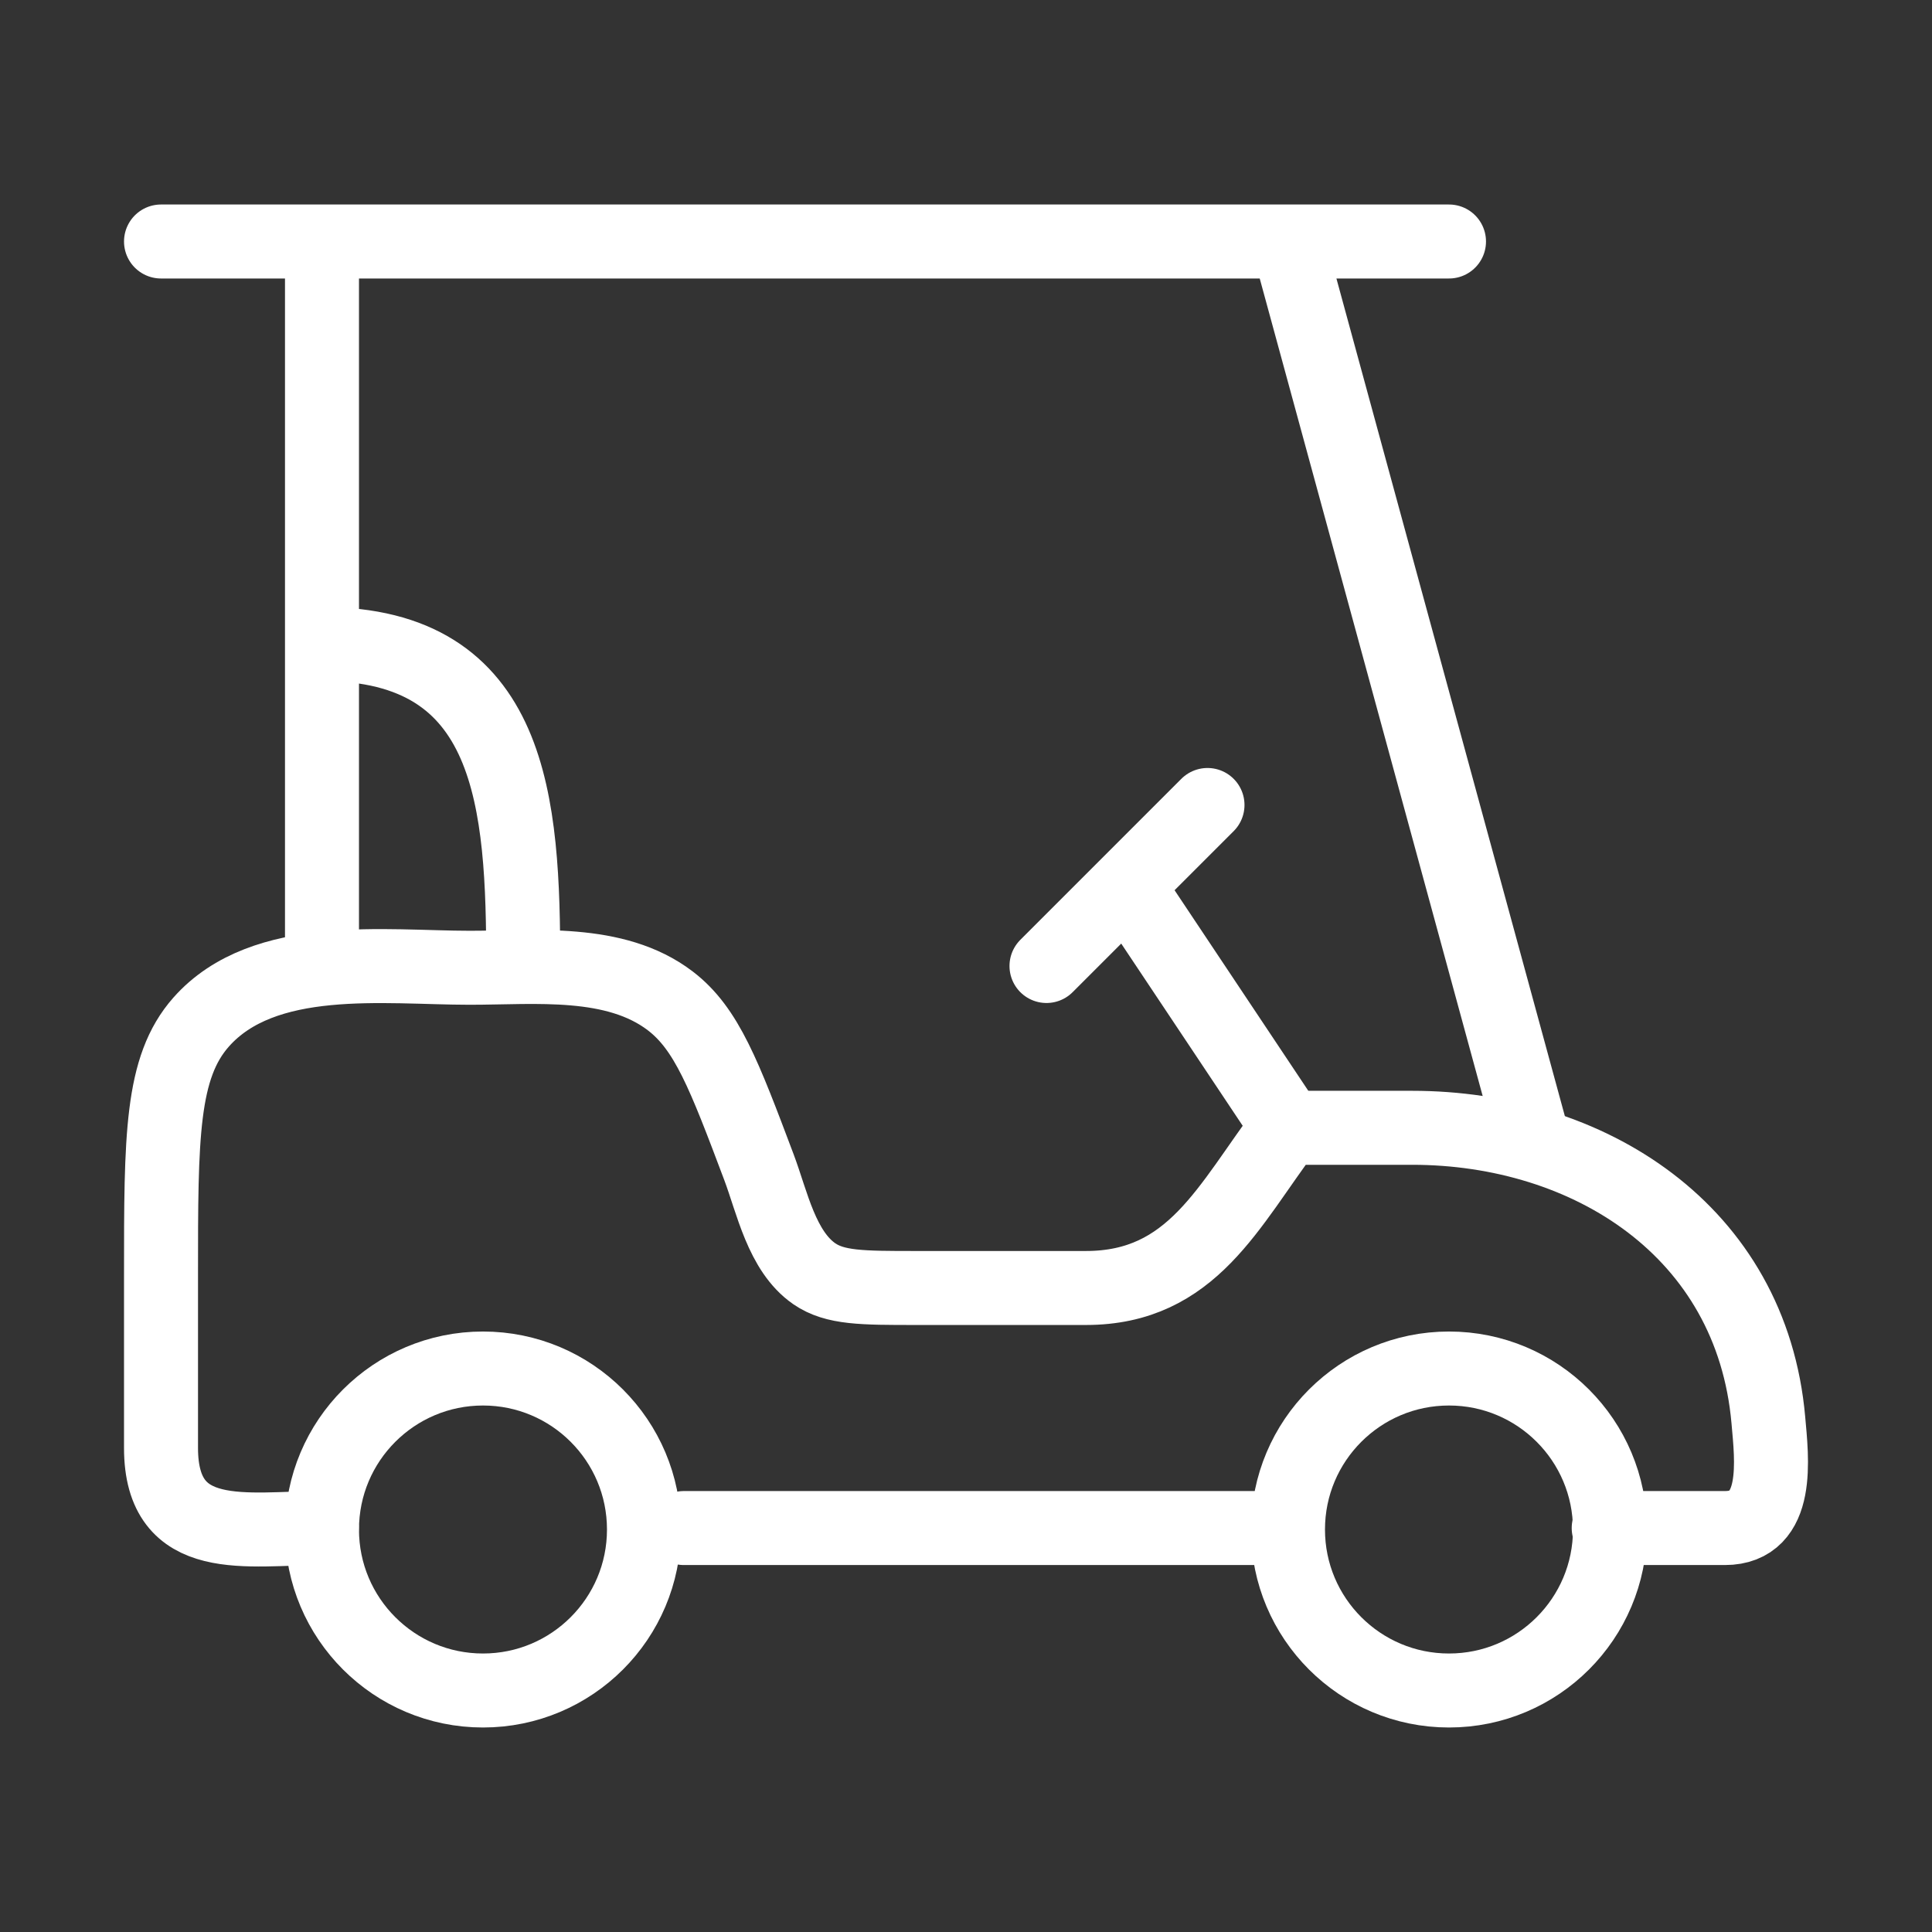
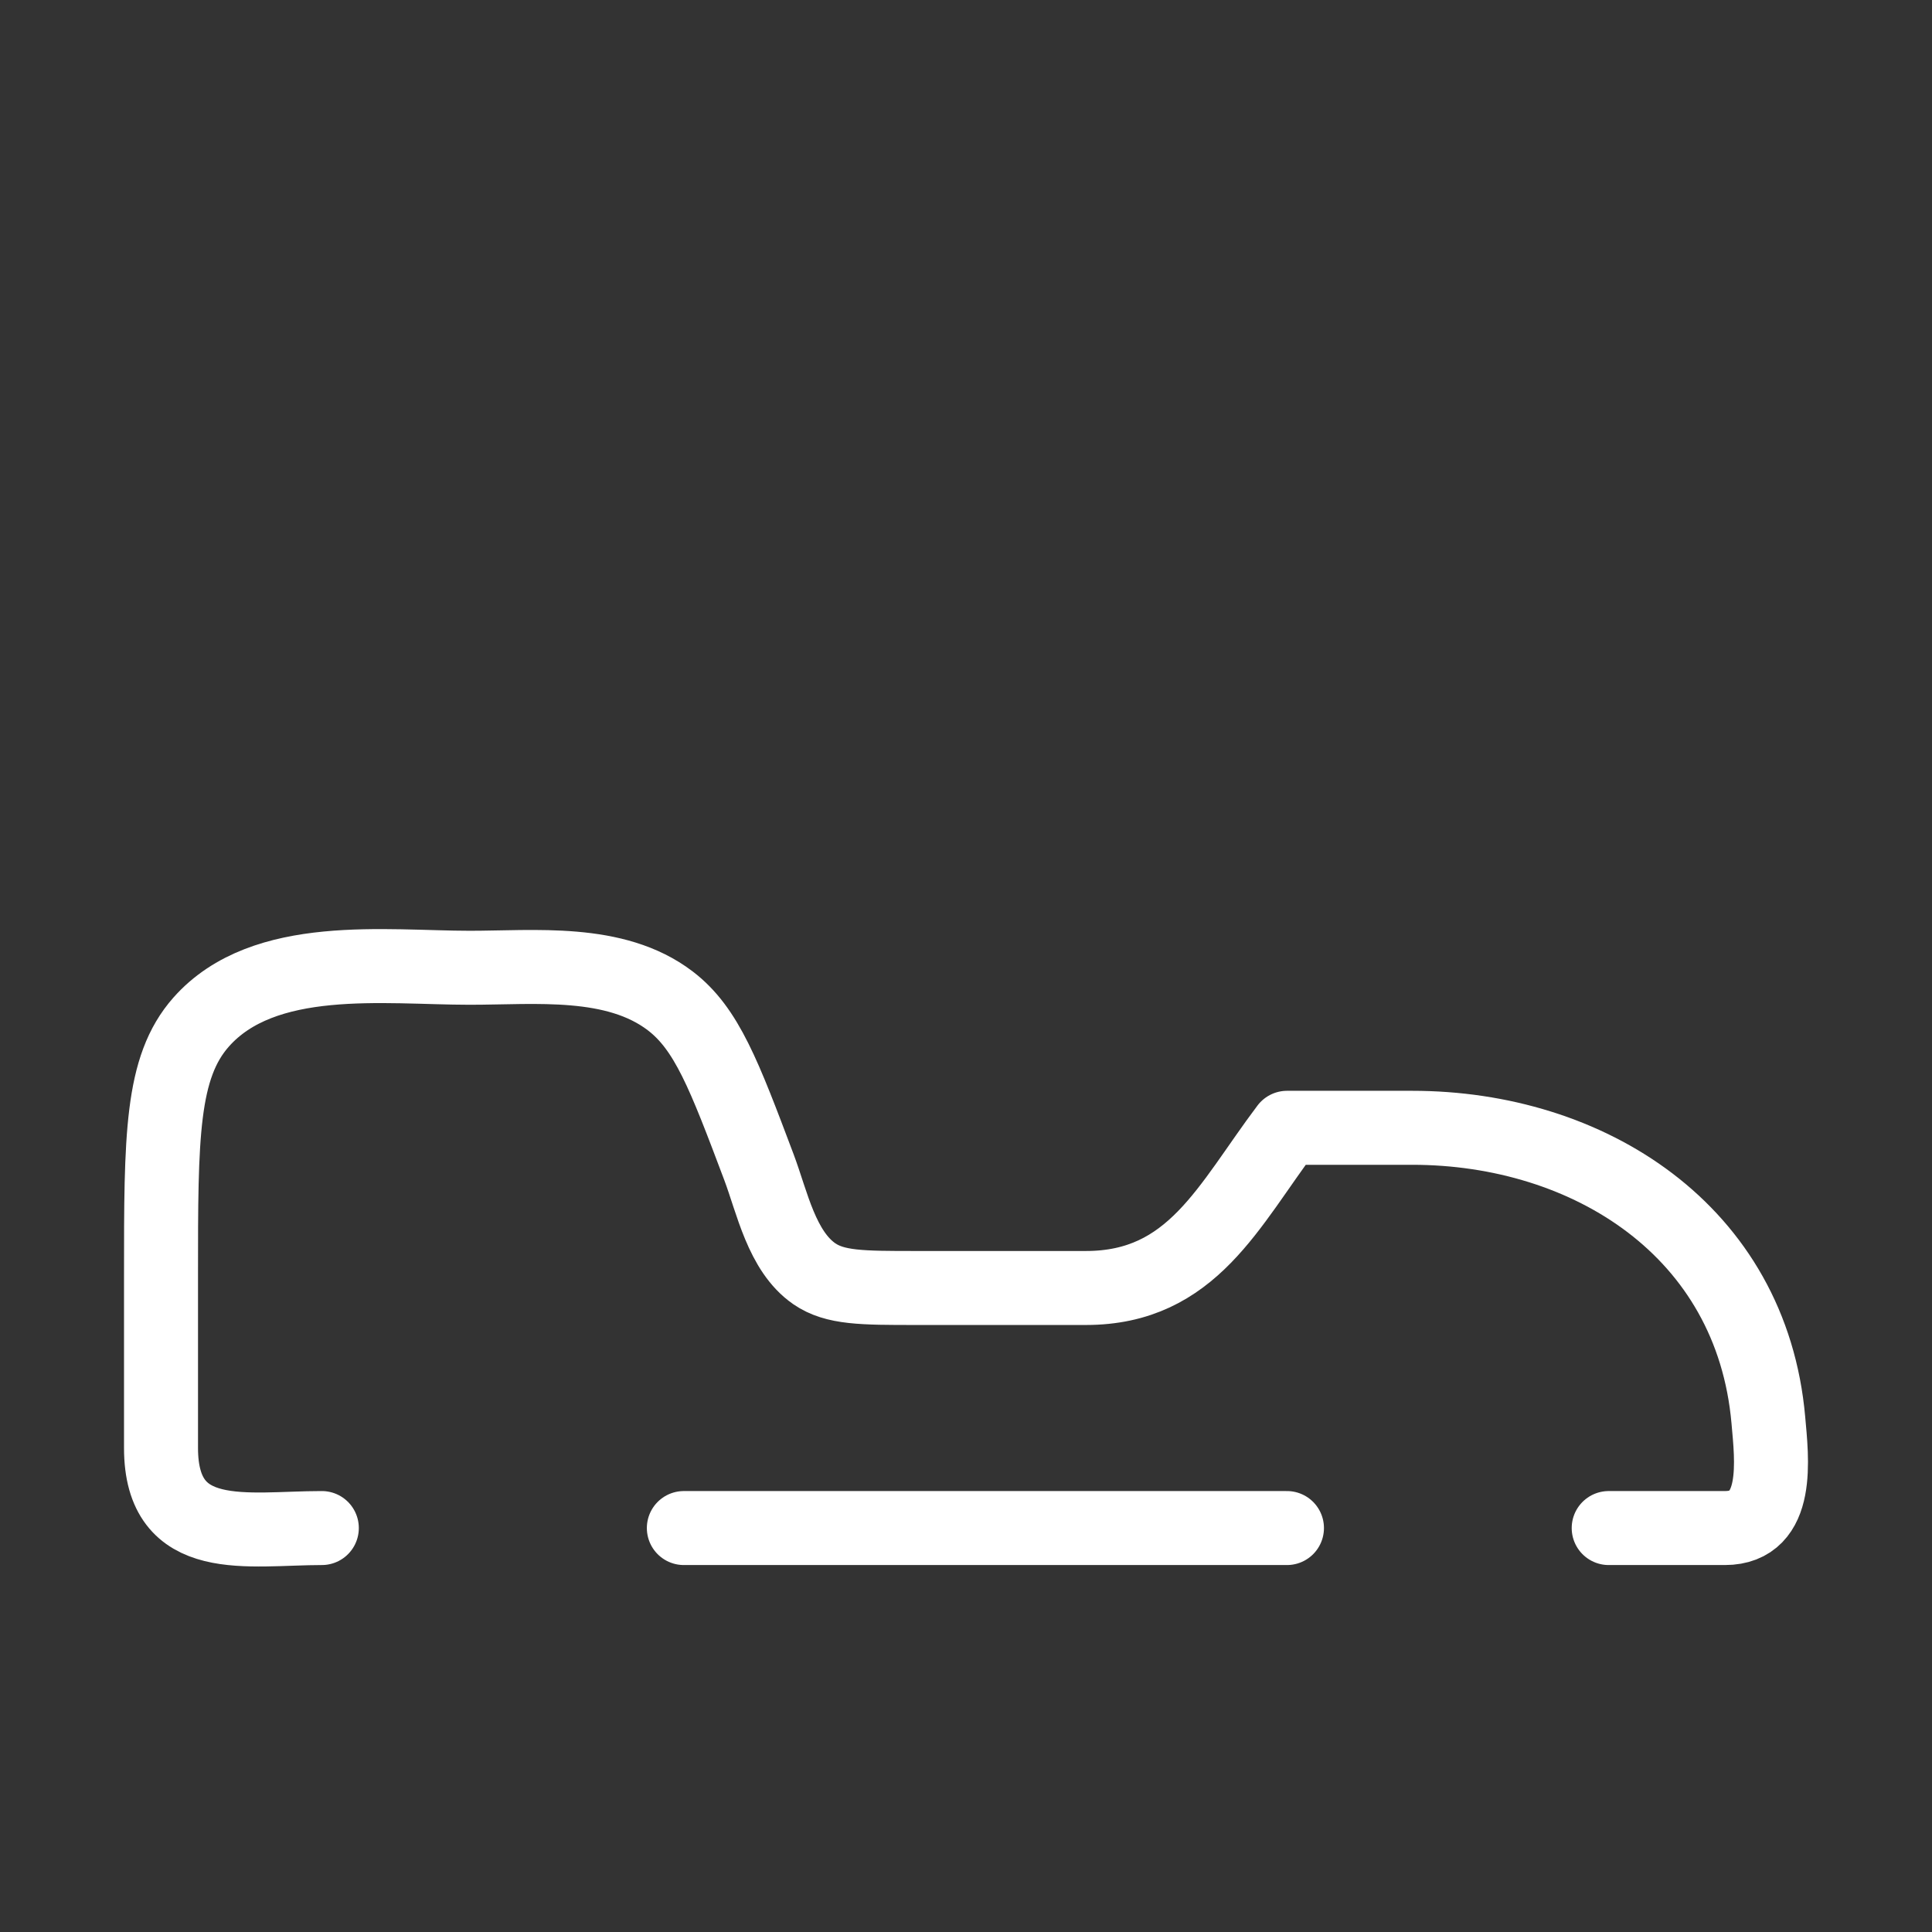
<svg xmlns="http://www.w3.org/2000/svg" width="47" height="47" viewBox="0 0 47 47" fill="none">
  <rect x="0" y="0" width="47" height="47" fill="#333333" stroke="none" />
  <path d="M7.829 37.173C6.018 37.173 3.917 37.635 3.917 35.224V31.02C3.917 27.652 3.917 25.967 4.894 24.863C6.421 23.14 9.376 23.543 11.429 23.543C13.013 23.543 14.963 23.324 16.305 24.348C17.194 25.027 17.617 26.149 18.463 28.394C18.786 29.252 19.017 30.438 19.81 30.987C20.314 31.333 20.97 31.333 22.282 31.333H26.418C29.009 31.333 29.886 29.324 31.31 27.436H34.353C38.642 27.436 42.613 29.937 43.019 34.549C43.099 35.471 43.322 37.173 41.961 37.173H39.135M31.308 37.173H16.636" stroke="white" stroke-width="1.8" stroke-linecap="round" stroke-linejoin="round" />
-   <path d="M11.75 41.125C13.913 41.125 15.666 39.372 15.666 37.209C15.666 35.045 13.913 33.292 11.75 33.292C9.587 33.292 7.833 35.045 7.833 37.209C7.833 39.372 9.587 41.125 11.75 41.125Z" stroke="white" stroke-width="1.8" stroke-linecap="round" stroke-linejoin="round" />
-   <path d="M35.25 41.125C37.413 41.125 39.166 39.372 39.166 37.209C39.166 35.045 37.413 33.292 35.25 33.292C33.087 33.292 31.333 35.045 31.333 37.209C31.333 39.372 33.087 41.125 35.25 41.125Z" stroke="white" stroke-width="1.8" stroke-linecap="round" stroke-linejoin="round" />
-   <path d="M7.833 23.5V5.875M37.208 27.417L31.333 5.875M3.917 5.875H35.25M31.333 27.417L27.416 21.542M25.458 23.5L29.375 19.583M12.729 23.5C12.729 19.525 12.494 15.667 7.833 15.667" stroke="white" stroke-width="1.8" stroke-linecap="round" stroke-linejoin="round" />
</svg>